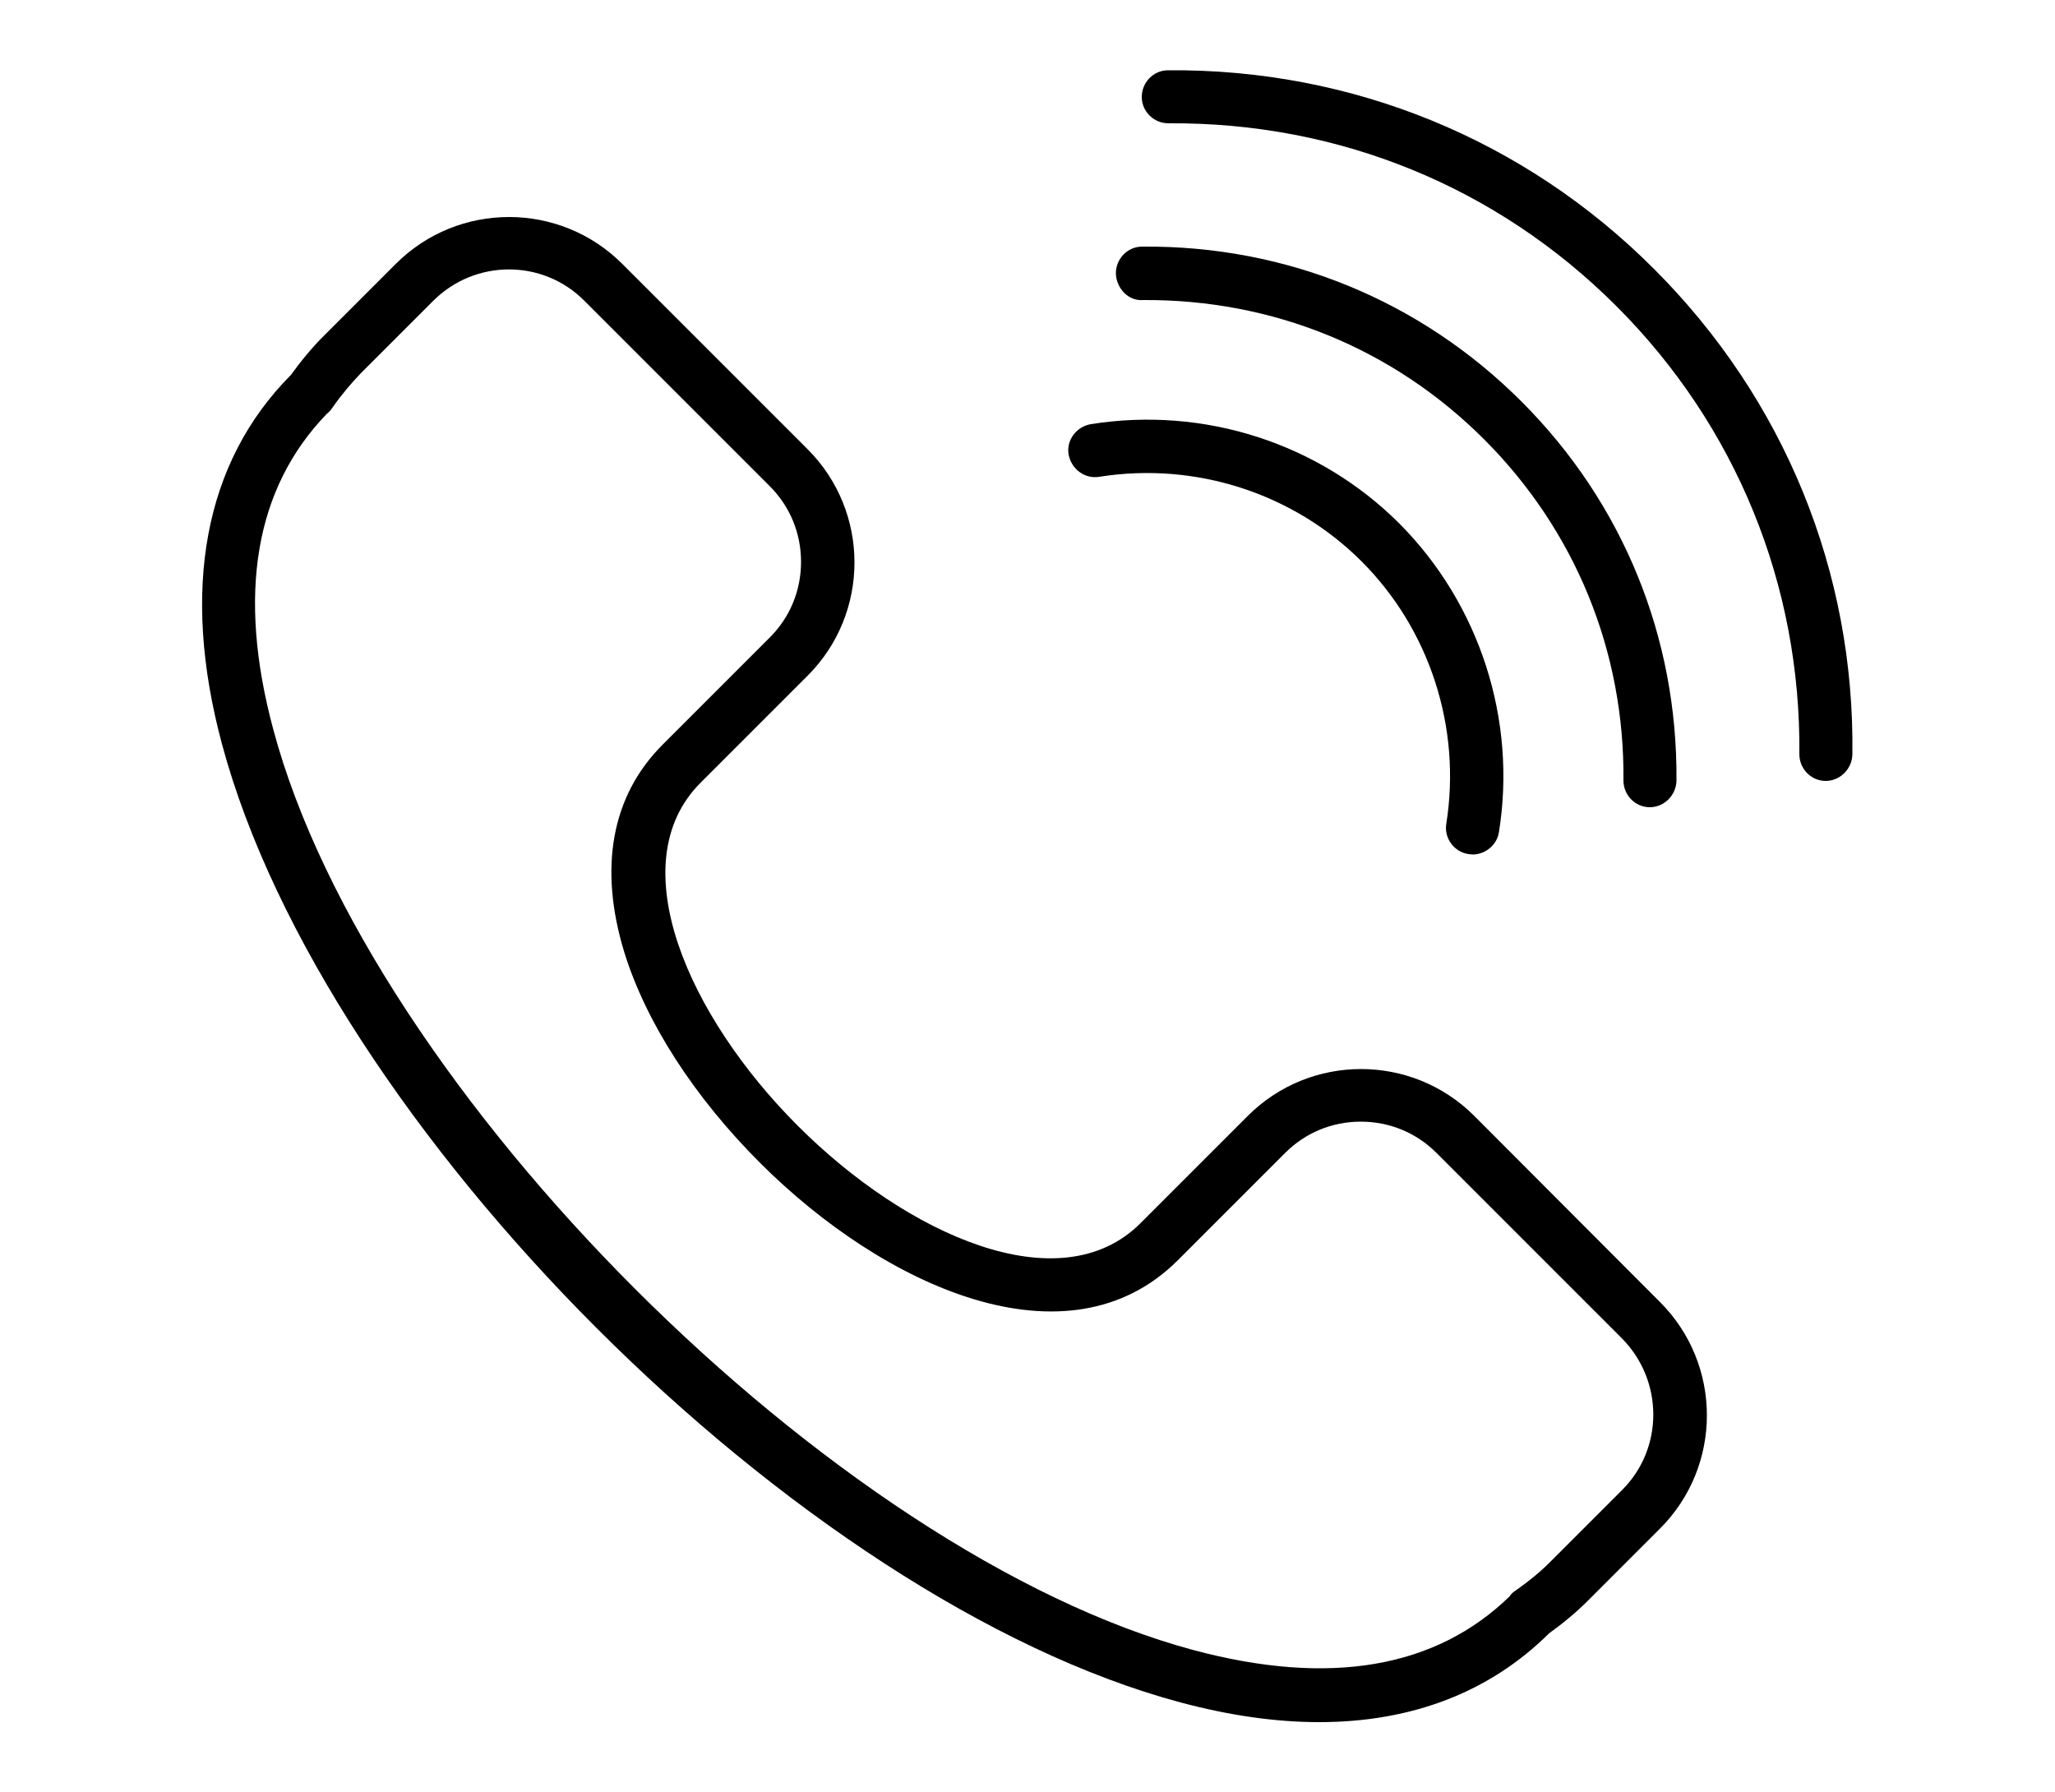
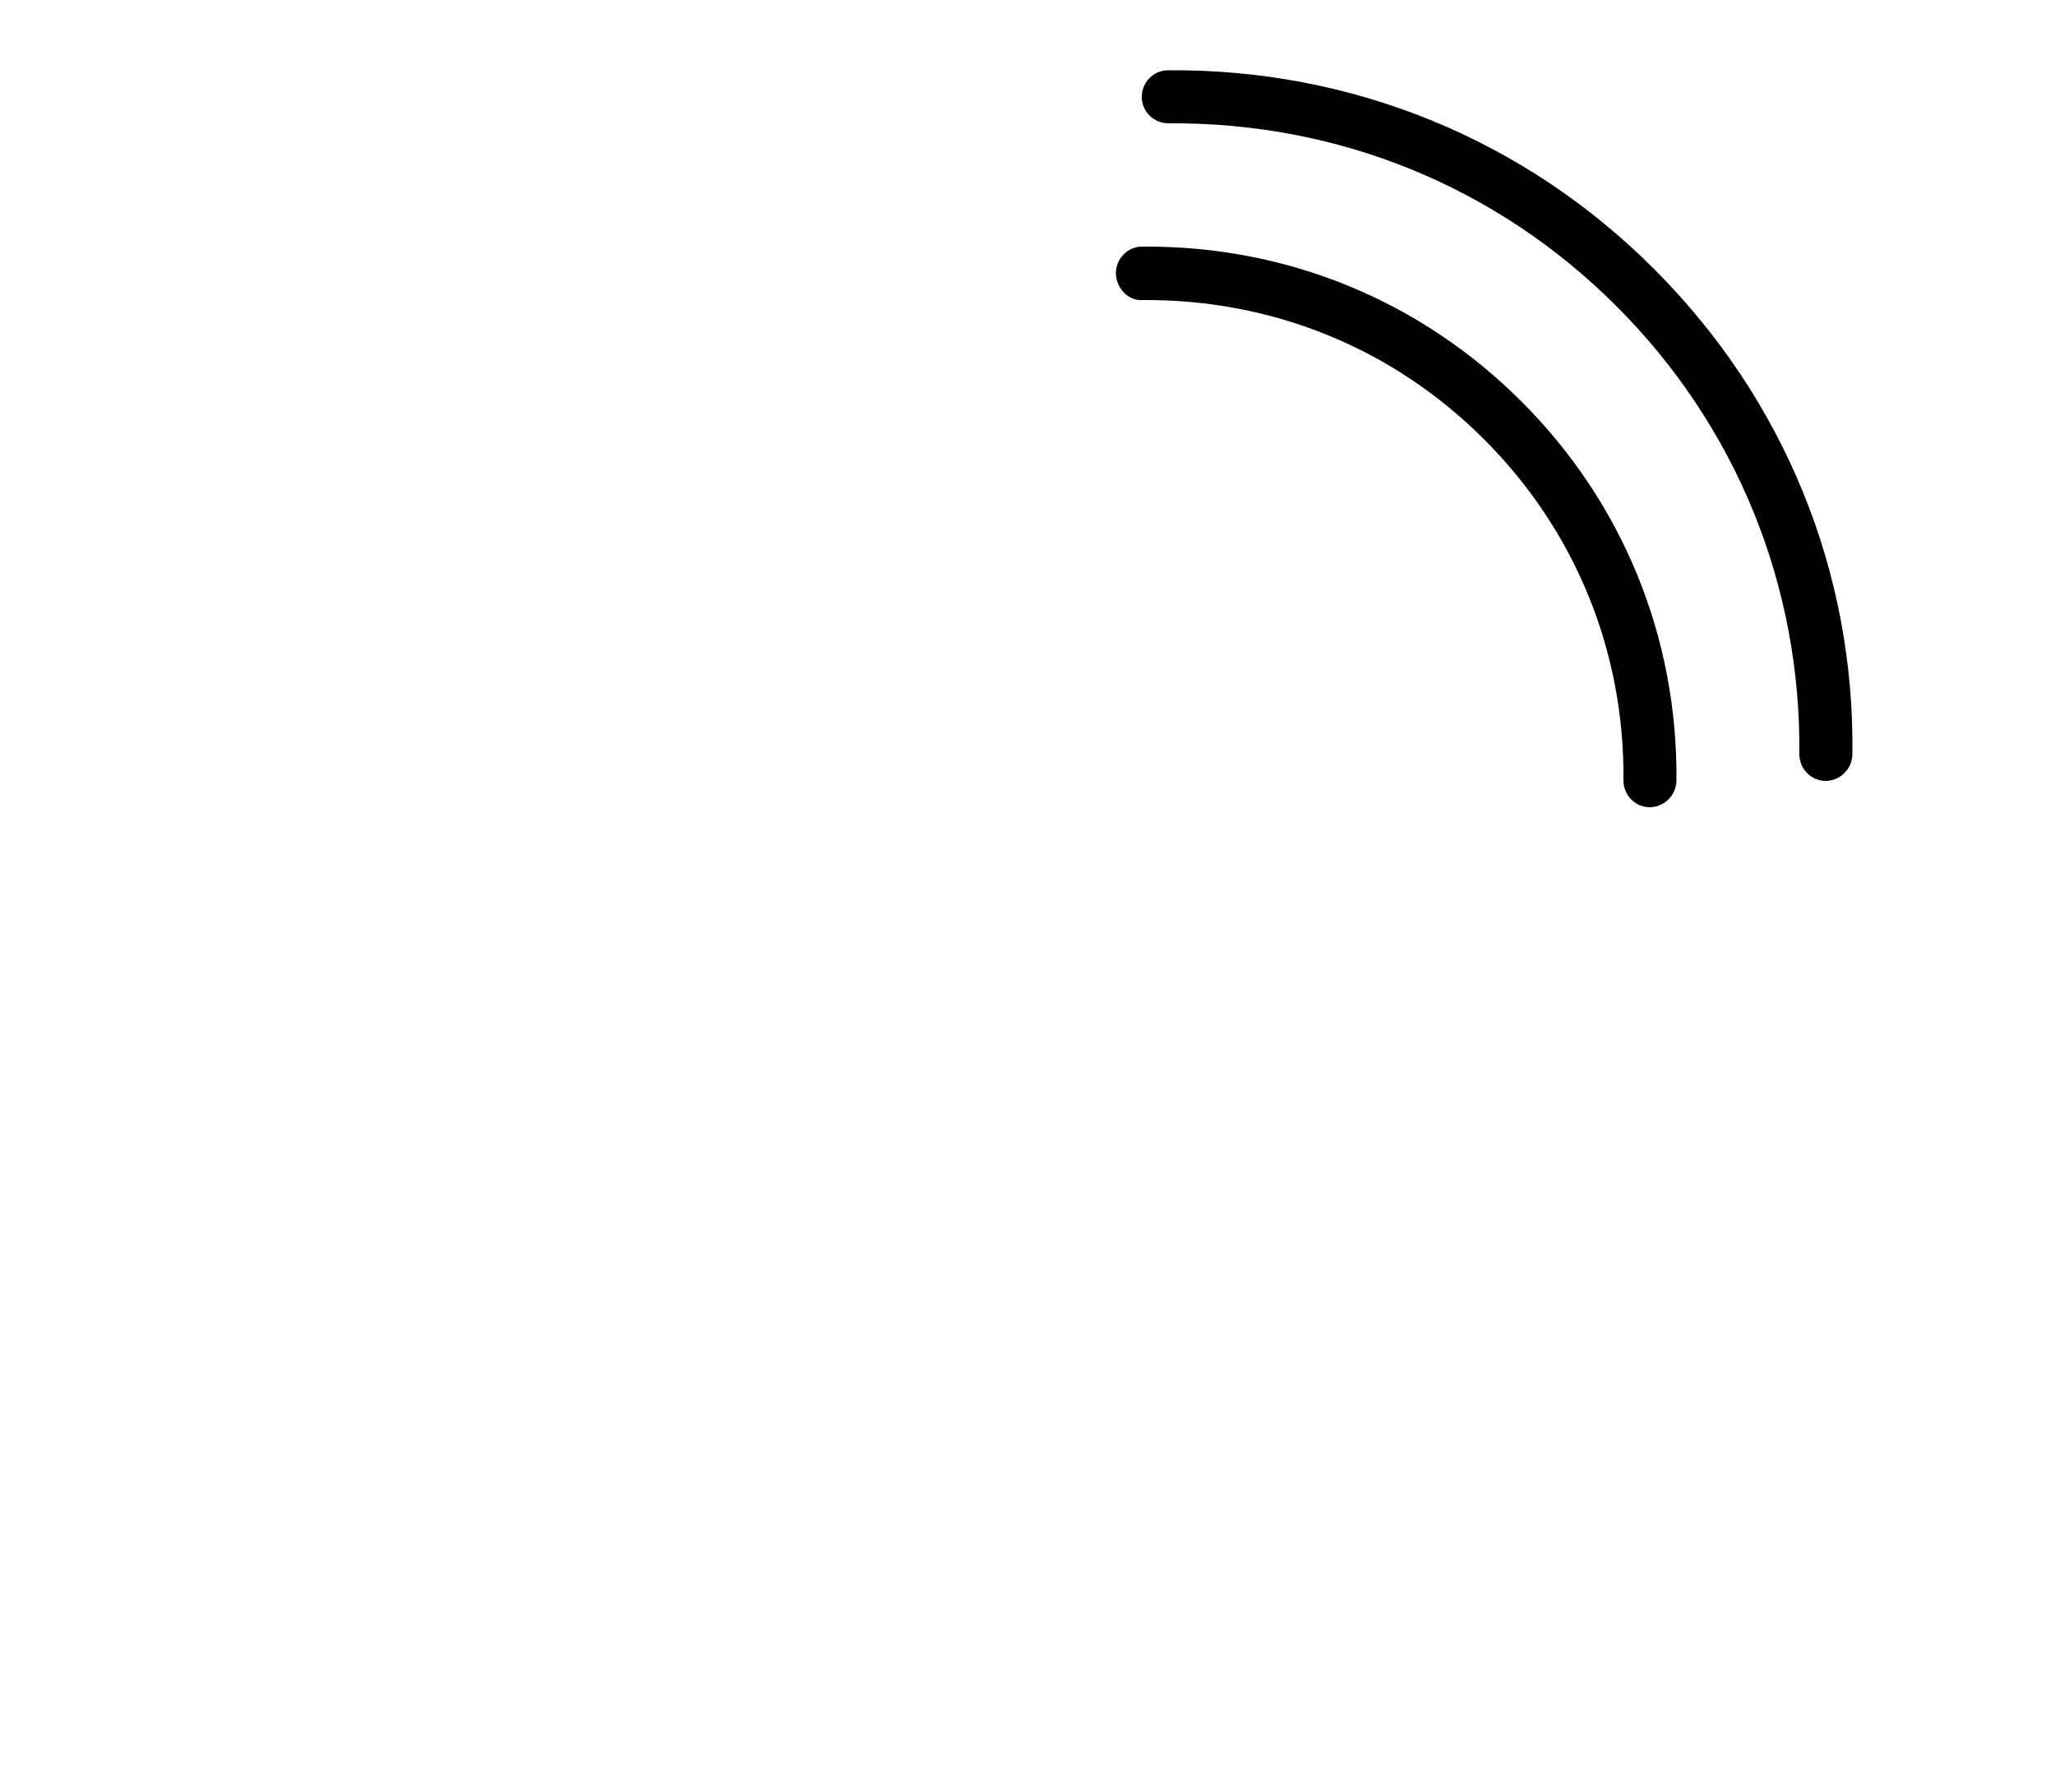
<svg xmlns="http://www.w3.org/2000/svg" version="1.1" id="Layer_1" x="0px" y="0px" viewBox="0 0 500 436" style="enable-background:new 0 0 500 436;" xml:space="preserve">
  <style type="text/css">
	.st0{display:none;}
	.st1{display:inline;}
</style>
  <g class="st0">
    <path class="st1" d="M457.1,160.1c-0.2-0.1-0.3-0.2-0.5-0.3c-1.5-1.2-3.4-2-5.3-2H319.3c-1.5,0-2.7,1.3-2.7,2.9   c0,1.6,1.2,2.9,2.7,2.9h129.7L250,306.7L51,163.6h156.3c1.5,0,2.7-1.3,2.7-2.9c0-1.6-1.2-2.9-2.7-2.9H48.7c-2,0-3.8,0.8-5.4,2   c-0.2,0.1-0.3,0.1-0.4,0.2c0,0-0.1,0.1-0.1,0.1c-2.1,1.9-3.3,4.7-3.3,7.7v242.1c0,5.5,4.1,10.1,9.2,10.1h402.7   c5.1,0,9.2-4.5,9.2-10.1l0-242.1C460.5,164.8,459.3,161.9,457.1,160.1L457.1,160.1L457.1,160.1z M455.2,409.9   c0,2.3-1.7,4.2-3.8,4.2H48.6c-2.1,0-3.8-1.9-3.8-4.2V167.8c0-0.5,0.1-1,0.3-1.5l203.4,146.4c0.4,0.3,1,0.5,1.4,0.5s1-0.2,1.4-0.5   l203.4-146.3c0.2,0.5,0.3,0.9,0.3,1.5L455.2,409.9z" />
    <path class="st1" d="M146.1,385.7H68.2c-1.5,0-2.7,1.3-2.7,2.9c0,1.6,1.2,2.9,2.7,2.9h77.9c1.5,0,2.7-1.3,2.7-2.9   C148.7,386.9,147.6,385.7,146.1,385.7z" />
    <path class="st1" d="M146.1,328.7H68.2c-1.5,0-2.7,1.3-2.7,2.9c0,1.6,1.2,2.9,2.7,2.9h77.9c1.5,0,2.7-1.3,2.7-2.9   C148.7,330,147.6,328.7,146.1,328.7z" />
-     <path class="st1" d="M146.1,357.1H68.2c-1.5,0-2.7,1.3-2.7,2.9c0,1.6,1.2,2.9,2.7,2.9l77.9,0c1.5,0,2.7-1.3,2.7-2.9   C148.7,358.4,147.6,357.1,146.1,357.1z" />
    <path class="st1" d="M231,248.3c0.1,1.2,0.9,2.2,1.9,2.6c0.3,0.1,0.5,0.1,0.8,0.1c0.8,0,1.5-0.4,2.1-1.1L403.3,20.7   c0.7-0.9,0.8-2.3,0.2-3.3s-1.7-1.6-2.8-1.3L138.1,73.6c-1.1,0.2-1.9,1.2-2.1,2.3c-0.2,1.2,0.3,2.3,1.2,3l85.5,59L231,248.3z    M394.6,23.4L235.8,240.5L228,137.8l57.3-38.2c1.3-0.8,1.7-2.6,0.9-4c-0.8-1.4-2.4-1.8-3.7-1l-57.2,38.2l-79.6-54.9L394.6,23.4z" />
  </g>
  <g>
-     <path d="M358.7,271.5c-15.2-15.2-39.9-15.2-55.1,0l-26.1,26.1c-19.6,19.6-56.8,2.9-83.4-23.7c-26.6-26.6-43.2-63.8-23.7-83.4   l26.1-26.1c15.2-15.2,15.2-39.9,0-55.1l-45.1-45.1c-15.2-15.2-39.9-15.2-55.1,0L78.7,81.8c-2.7,2.7-5.3,5.8-7.9,9.4   c-21.1,21.2-26.9,52.2-16.8,89.8c24.9,92.8,140.3,208.3,233.2,233.2c12,3.2,23.2,4.8,33.8,4.8c22.5,0,41.5-7.3,55.9-21.6   c3.6-2.6,6.7-5.2,9.4-7.9l17.6-17.6c15.2-15.2,15.2-39.9,0-55.1L358.7,271.5z M394.7,362.5l-17.6,17.6c-2.4,2.4-5.2,4.7-8.5,7   c-0.5,0.3-1,0.8-1.3,1.3c-18,17.5-43.8,21.9-76.8,13.1C203,378.1,89.9,265,66.5,177.5c-8.9-33-4.4-58.8,13-76.8   c0.5-0.4,1-0.9,1.3-1.4c2.3-3.3,4.6-6,7-8.5l17.6-17.6c10.2-10.2,26.7-10.2,36.8,0l45.1,45.1c4.9,4.9,7.6,11.4,7.6,18.4   s-2.7,13.5-7.6,18.4l-26.1,26.1c-12.4,12.4-15.6,29.9-9.3,50.5c5.3,17.1,17,35.2,33,51.2c30.2,30.2,74.9,50.5,101.7,23.7l26.1-26.1   c4.9-4.9,11.4-7.6,18.4-7.6c7,0,13.5,2.7,18.4,7.6l45.1,45.1C404.8,335.9,404.8,352.4,394.7,362.5z" />
    <path d="M278.1,73c31.5-0.2,60.8,11.7,83,33.9c22.2,22.2,34.2,51.6,33.9,83c0,3.6,2.9,6.5,6.4,6.5h0c3.5,0,6.4-2.9,6.5-6.4   c0.3-34.9-13-67.6-37.7-92.3c-24.6-24.6-57.2-38-92.3-37.7c-3.6,0-6.4,3-6.4,6.5C271.6,70.2,274.6,73.3,278.1,73z" />
    <path d="M402.5,65.5C371,33.9,328.9,16.7,284.2,17.1c-3.6,0-6.4,3-6.4,6.5c0,3.5,2.9,6.4,6.5,6.4h0c41.4-0.3,79.9,15.4,109,44.5   s44.9,67.8,44.5,109c0,3.6,2.9,6.5,6.4,6.5h0c3.5,0,6.4-2.9,6.5-6.4C451.3,139.1,434.1,97.1,402.5,65.5z" />
-     <path d="M267.5,116c23.4-3.7,47.2,4,63.8,20.6c16.6,16.6,24.3,40.5,20.6,63.8c-0.6,3.5,1.9,6.9,5.4,7.4c0.3,0,0.7,0.1,1,0.1   c3.1,0,5.9-2.3,6.4-5.4c4.4-27.4-4.7-55.5-24.2-75.1c-19.6-19.6-47.6-28.6-75.1-24.2c-3.5,0.6-6,3.9-5.4,7.4   C260.7,114.2,264,116.6,267.5,116z" />
  </g>
</svg>